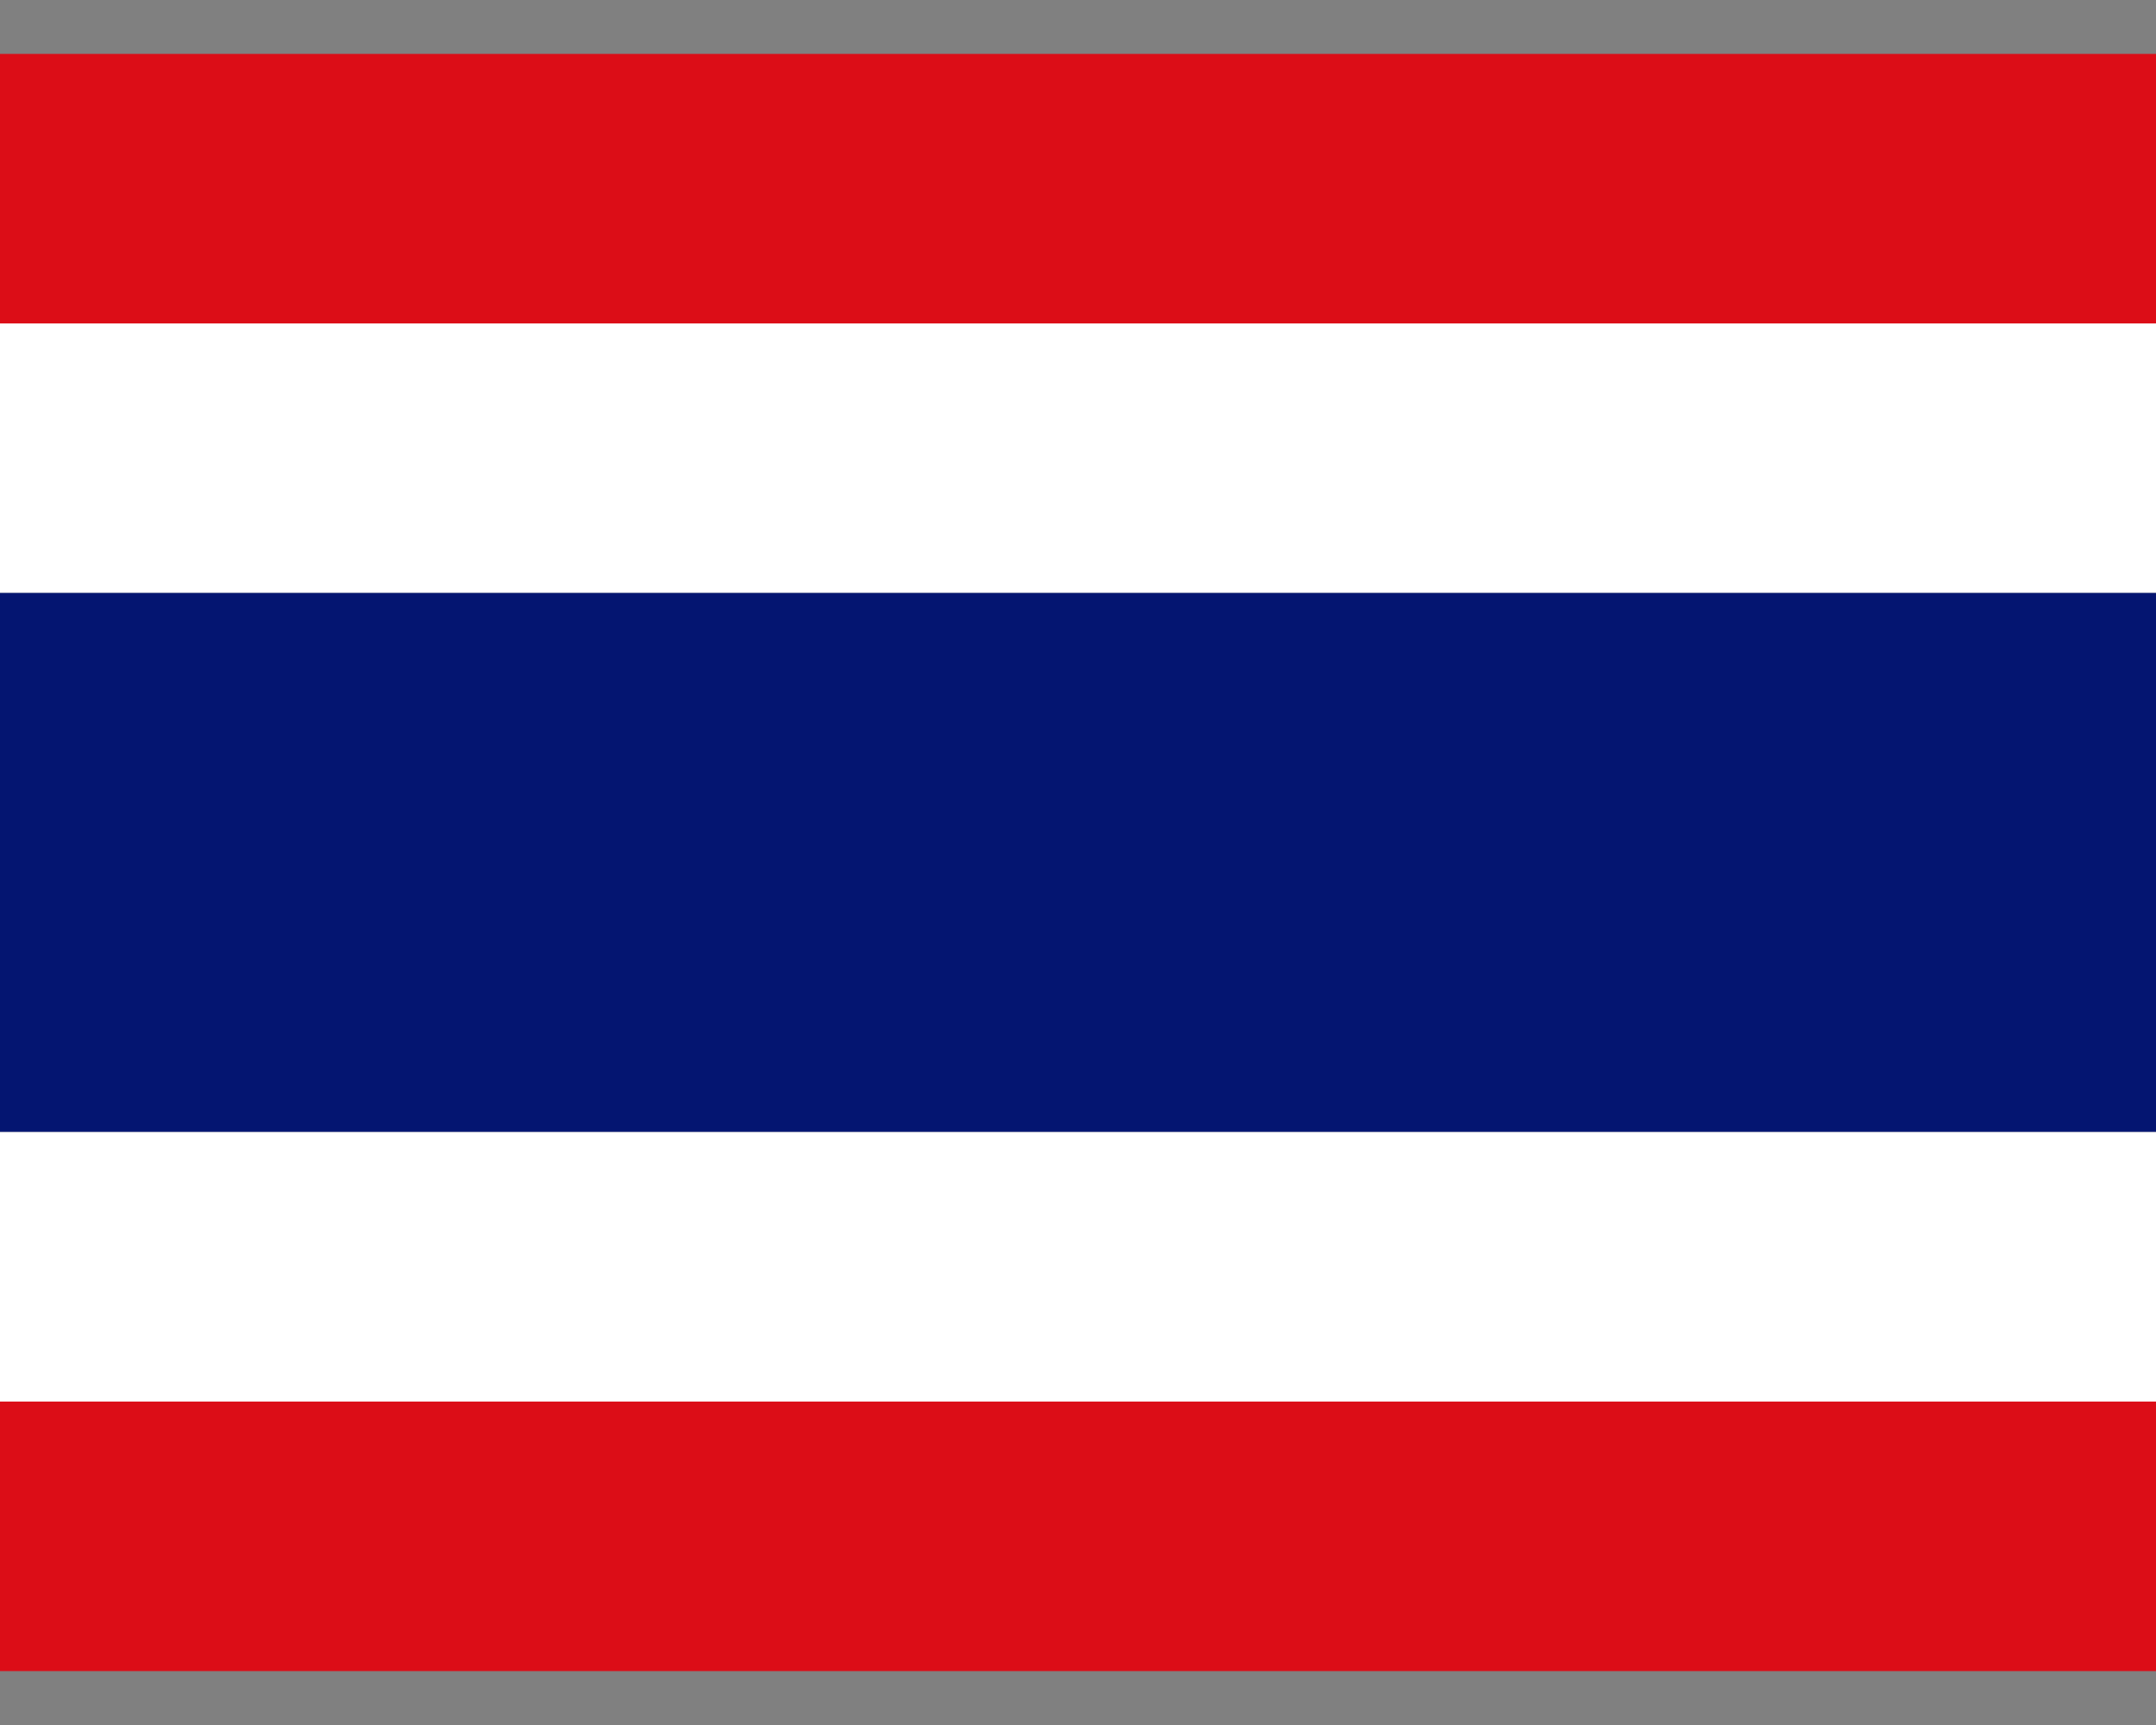
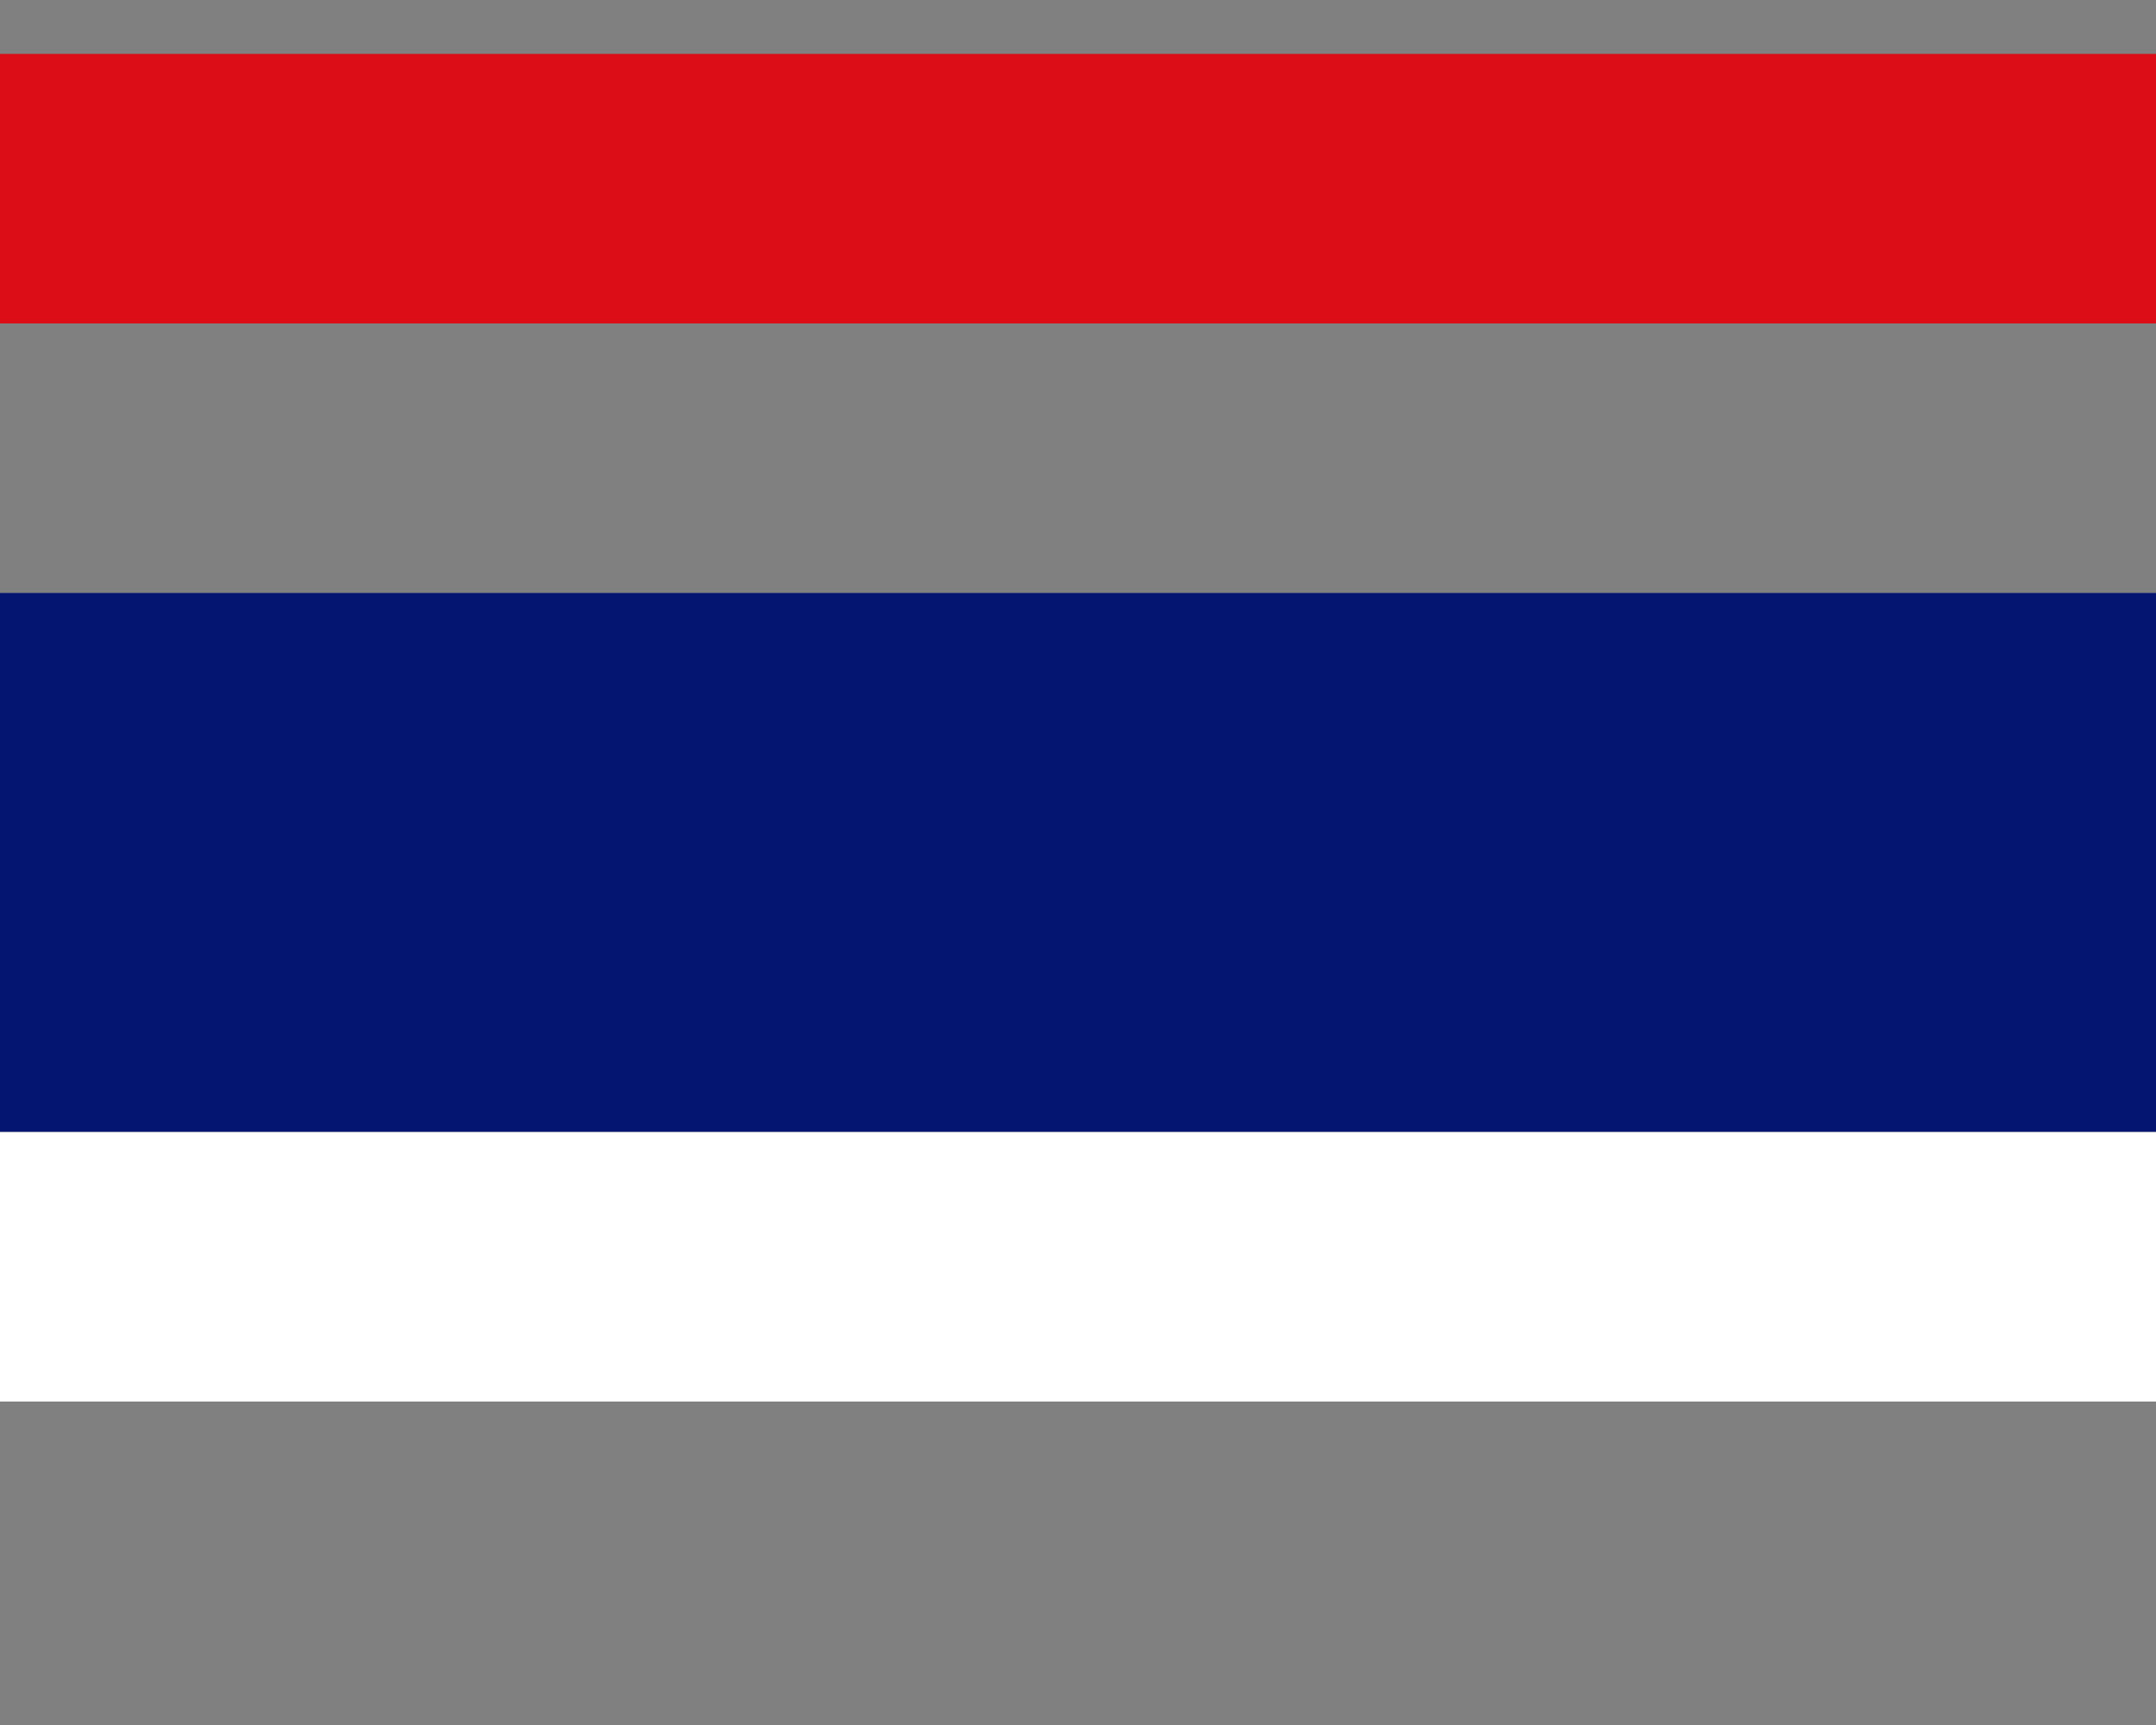
<svg xmlns="http://www.w3.org/2000/svg" width="20" height="16" viewBox="0 0 20 16" fill="none">
  <rect x="0" y="0" width="20" height="16" fill="#808080" stroke="none" />
  <rect y="0.5" width="20" height="2.5" fill="#DC0D17" />
-   <rect y="3" width="20" height="2.5" fill="white" />
  <rect y="5.5" width="20" height="5" fill="#041571" />
  <rect y="10.5" width="20" height="2.5" fill="white" />
-   <rect y="13" width="20" height="2.5" fill="#DC0D17" />
</svg>